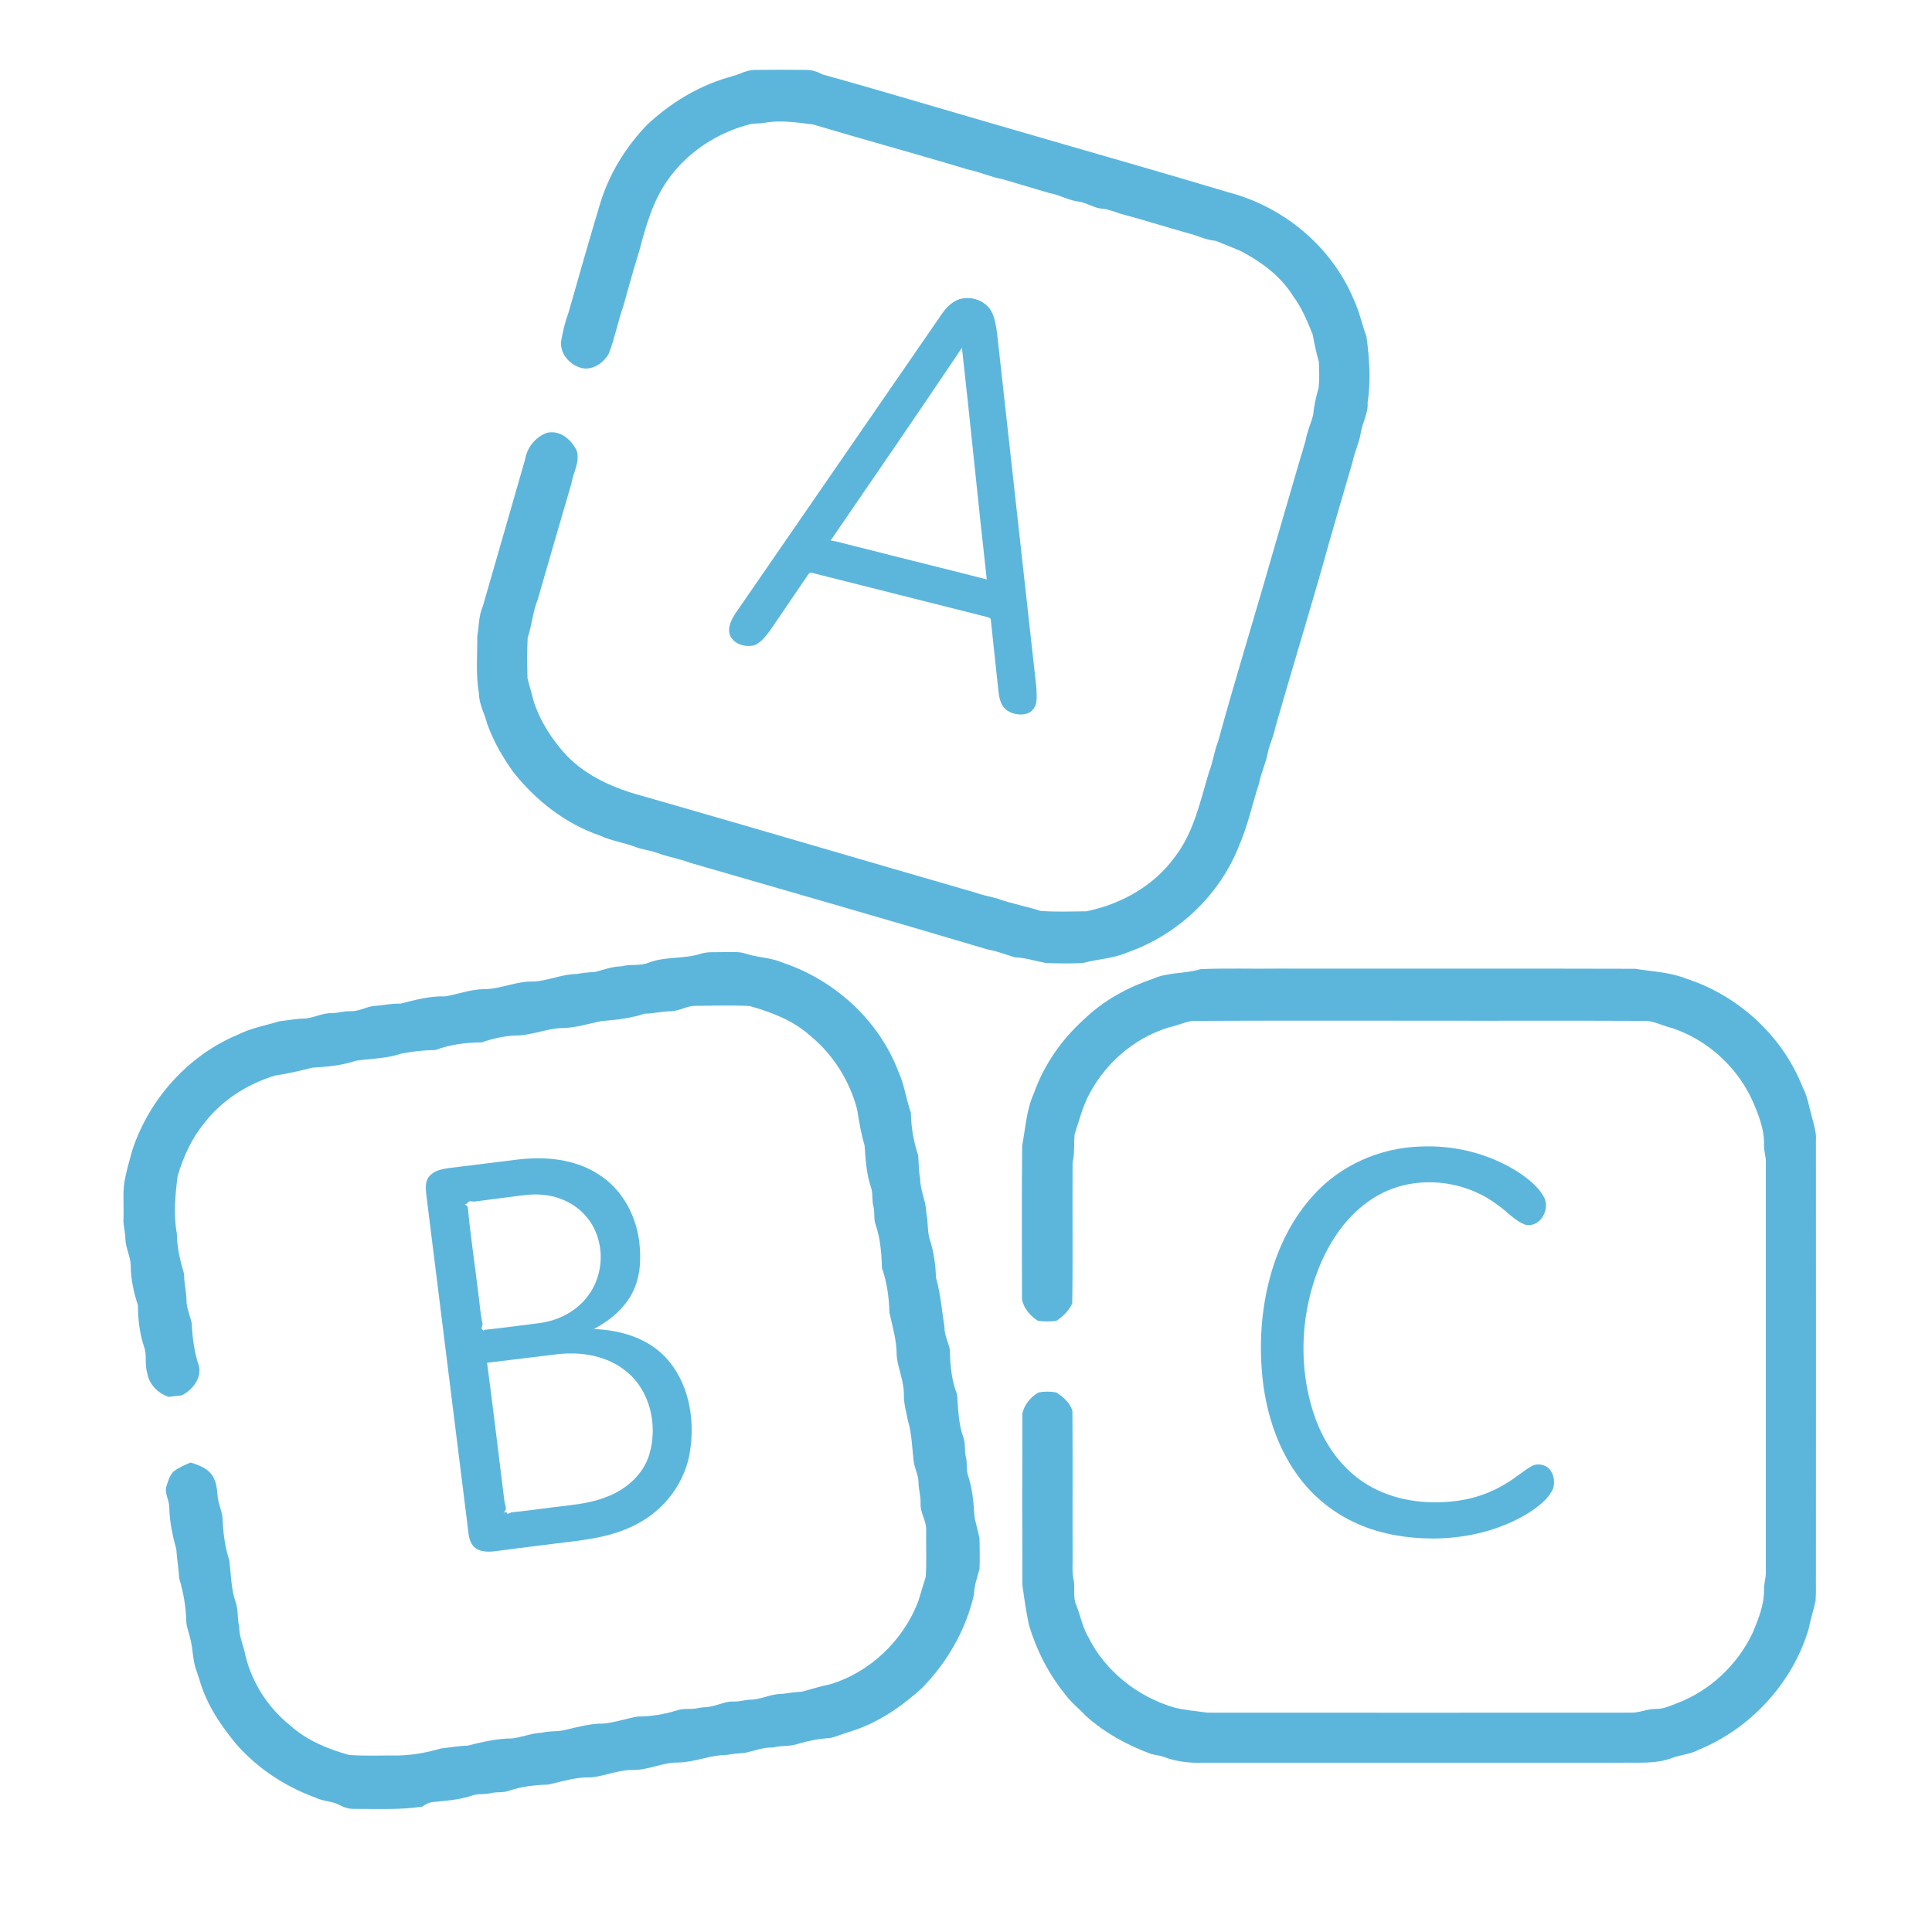
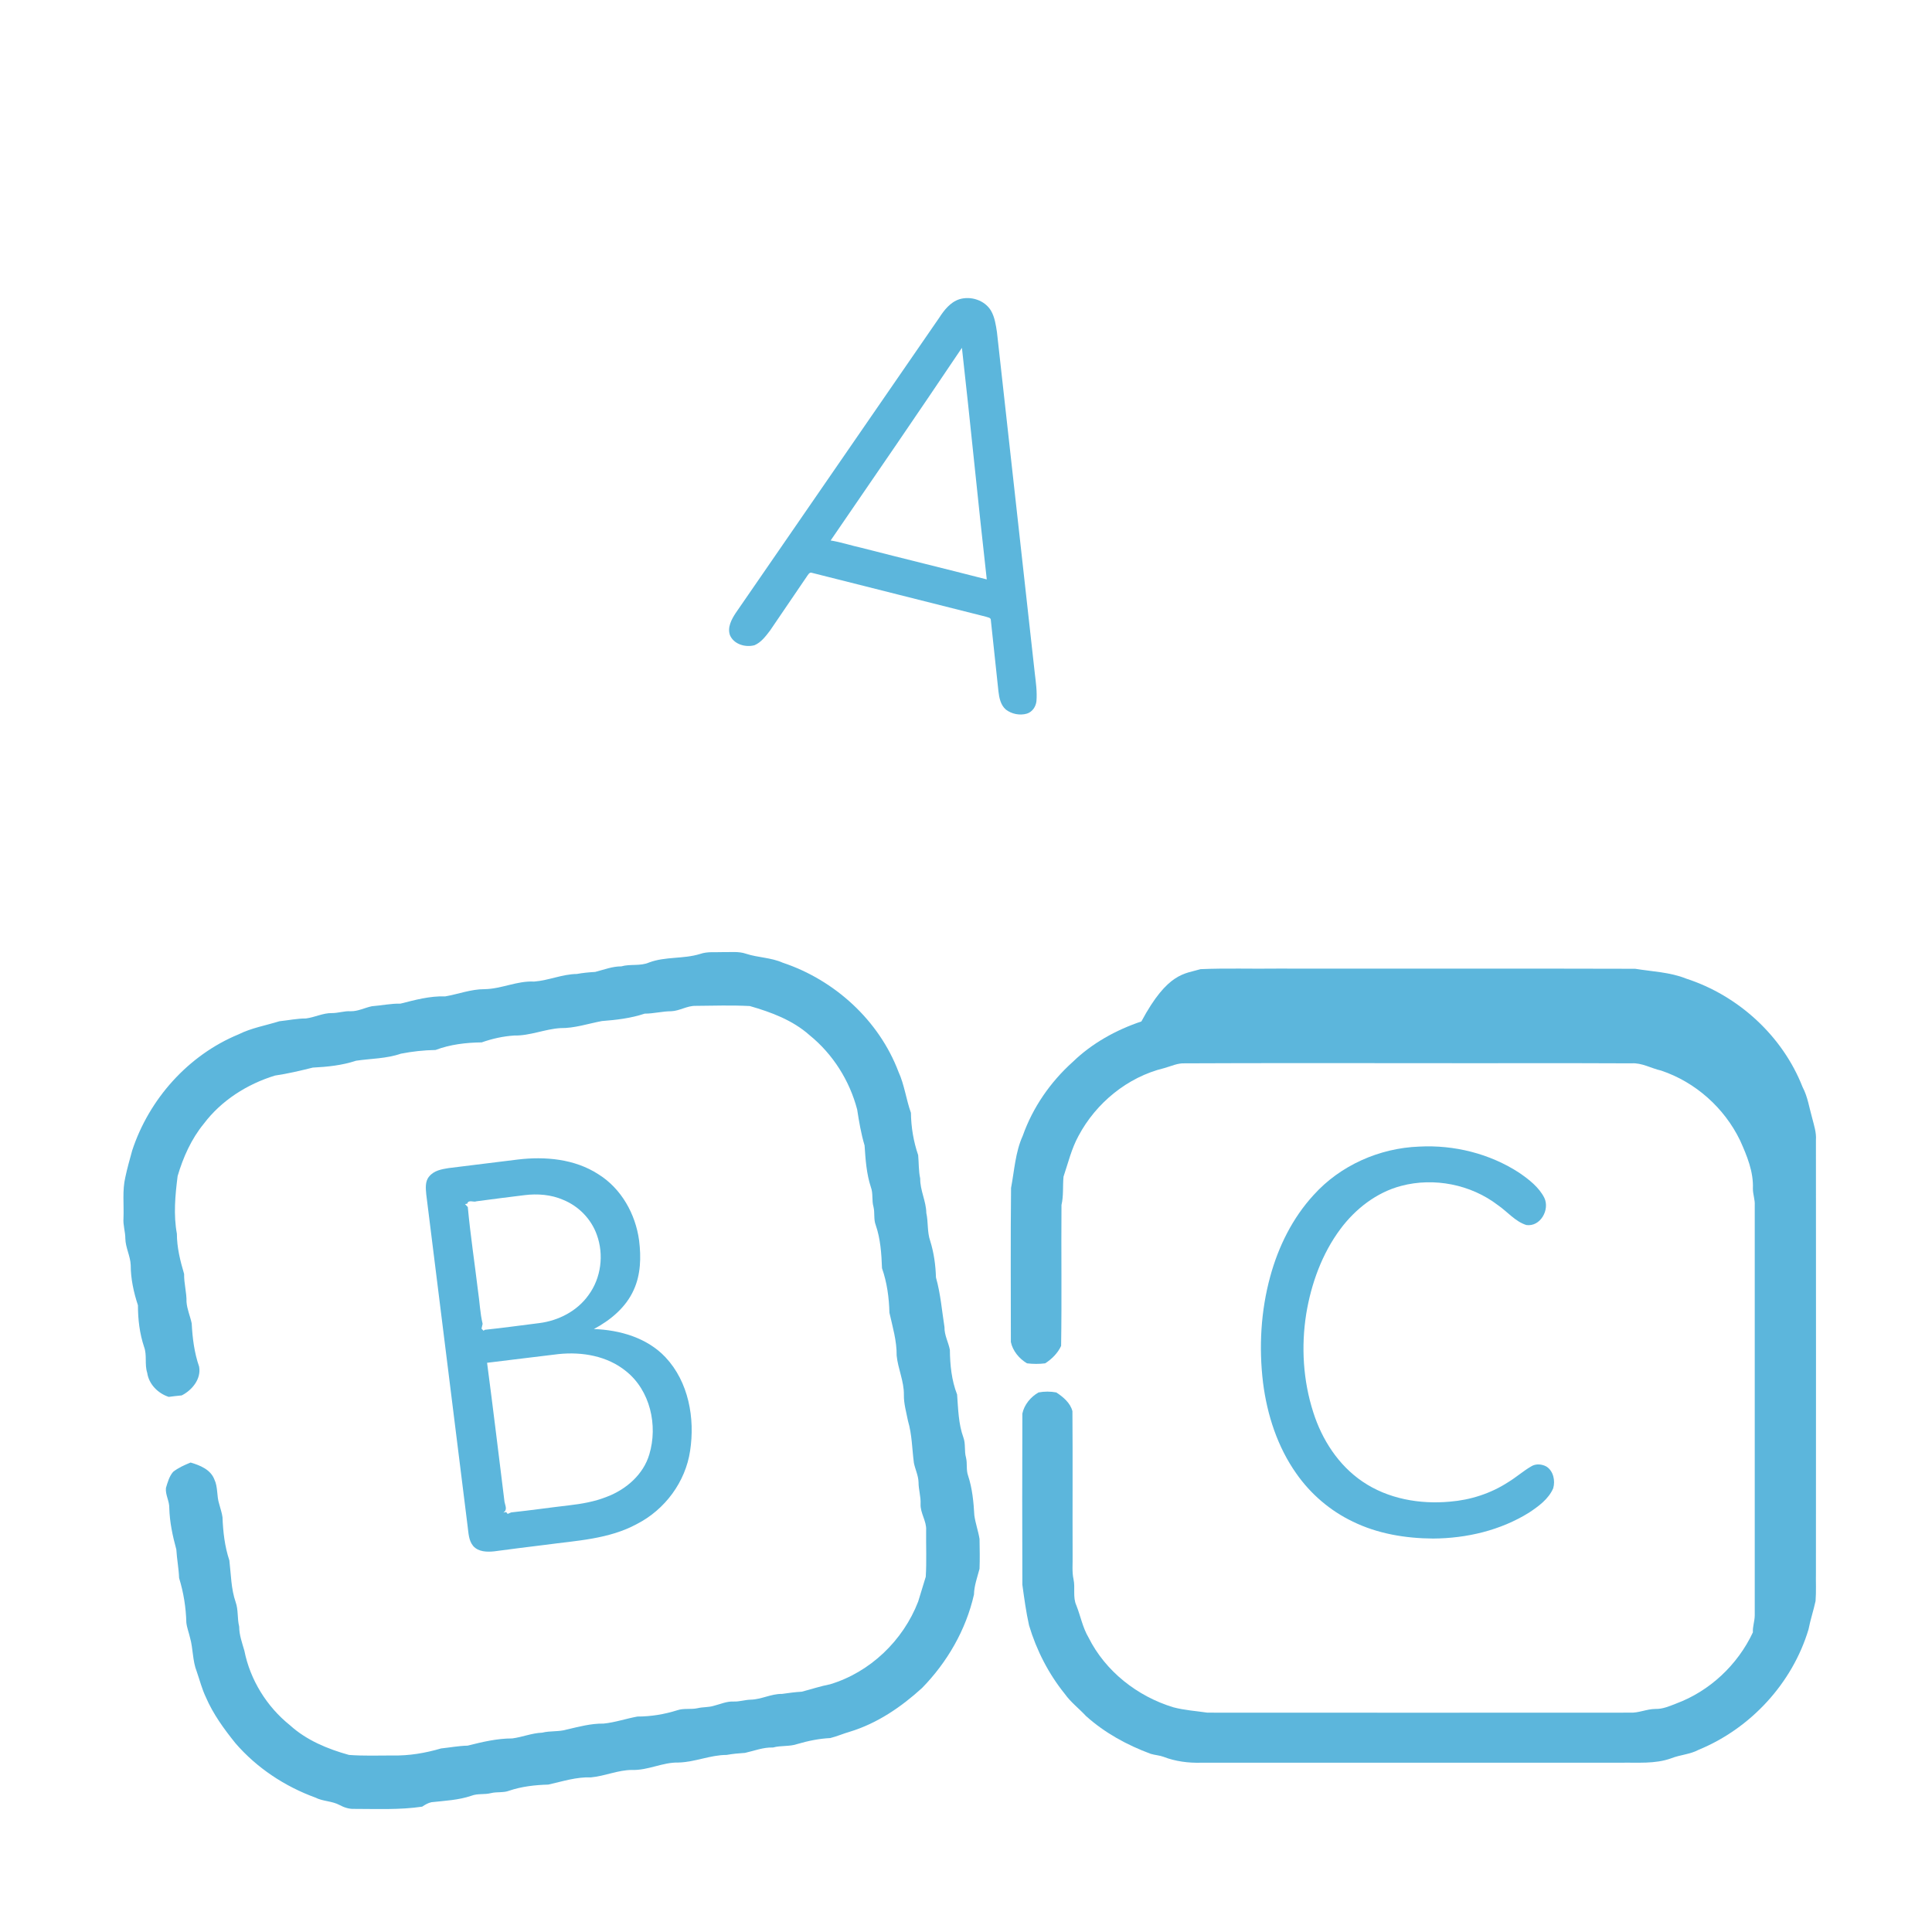
<svg xmlns="http://www.w3.org/2000/svg" version="1.1" id="Capa_1" x="0px" y="0px" viewBox="0 0 1042 1042" style="enable-background:new 0 0 1042 1042;" xml:space="preserve">
  <style type="text/css">
	.st0{fill:#5CB6DC;}
</style>
  <g id="_x23_5cb6dcff">
-     <path class="st0" d="M399.1,39.7c2.8-1.2,5.8-2.1,8.9-2c9-0.1,18-0.1,27,0c3,0,5.9,1,8.5,2.4c35.2,9.8,70.2,20.4,105.4,30.5   c38,11.1,76,21.8,113.9,33.2c29.7,7.8,55.6,29.4,67.4,57.9c3,6.4,4.4,13.3,6.8,19.9c1.6,11.8,2.4,23.9,0.6,35.7   c0.4,5.7-2.9,10.7-3.7,16.2c-0.8,5.4-3.4,10.3-4.4,15.6c-4.2,14.2-8.3,28.4-12.4,42.6c-9.3,33.7-19.7,67.1-29.3,100.7   c-0.8,4.5-2.9,8.6-3.9,13c-1,5.9-3.8,11.4-4.9,17.3c-3.6,11-6,22.5-10.6,33.1c-10.4,26.9-33.2,48.4-60.4,57.9   c-7.5,3.3-15.8,3.5-23.6,5.6c-6.7,0.5-13.5,0.3-20.2,0.1c-5.6-1-11.2-2.9-17-3.1c-4.9-1.5-9.7-3.4-14.8-4.3   c-53.4-15.9-106.8-31.2-160.3-46.7c-5.7-2.2-11.9-3.1-17.6-5.3c-3.6-1.3-7.5-1.7-11.2-3c-6.4-2.5-13.3-3.4-19.6-6.3   c-18.8-6.4-34.9-19.1-47.1-34.6c-5.6-7.9-10.5-16.4-13.8-25.6c-1.4-5.6-4.5-10.8-4.5-16.6c-1.8-10.2-0.8-20.5-0.9-30.8   c1-5.4,0.7-11,3-16.1c7.6-26.4,15.2-52.8,22.8-79.2c1-6.4,5.7-12.3,11.9-14.4c7-1.6,13.2,3.8,16,9.8c1.7,6.1-1.9,11.6-2.9,17.5   c-6.1,20.9-12.2,41.8-18.2,62.7c-2.7,6.6-3.1,13.8-5.4,20.5c-0.4,7.3-0.3,14.7-0.1,22c1,4,2.3,7.9,3.2,11.9   c3.5,11.1,10,21.1,17.8,29.6c10.9,11.3,25.7,17.8,40.7,21.8c60,17.2,119.9,34.9,179.8,52.2c3.8,1.4,7.9,2.1,11.8,3.2   c7.7,2.8,15.7,4.2,23.5,6.7c8.2,0.6,16.4,0.3,24.6,0.2c18.7-3.8,36.6-13.8,47.8-29.4c10.2-13.2,13.6-29.9,18.3-45.5   c2.2-5.4,2.8-11.4,5-16.8c9-33,19.2-65.7,28.6-98.7c6.2-21.1,12.2-42.2,18.5-63.3c0.8-4.8,2.9-9.3,4.1-13.9c0.5-5.1,1.6-10,3-14.9   c0.5-4.6,0.3-9.3,0.1-13.9c-1.4-4.8-2.4-9.7-3.3-14.6c-2.9-7.3-6-14.7-10.7-21c-6.7-10.7-17.1-18.3-28.1-24.1   c-4.5-1.9-9-3.7-13.5-5.5c-4.2-0.4-8.1-1.9-12-3.3c-13.1-3.6-26.1-7.8-39.3-11.3c-3.1-1-6.2-2.3-9.5-2.7c-4.7-0.2-8.7-3.3-13.3-3.9   c-5.5-0.7-10.3-3.7-15.7-4.6c-8.3-2.5-16.7-4.9-25-7.4c-6.5-1.2-12.5-4-18.9-5.3c-27.8-8.4-55.8-16-83.6-24.3   c-8.2-1-16.5-2.3-24.8-1.1c-2.7,0.7-5.5,0.5-8.3,0.8c-18.1,4.4-34.7,15.2-45.4,30.6c-7.8,11.2-11.6,24.5-15,37.5   c-3.1,10-5.9,20-8.7,30.1c-3,8.5-4.6,17.4-7.9,25.8c-2.8,4.9-8.4,8.8-14.1,7.8c-6.5-1.4-12.2-7.4-11.6-14.4   c0.9-5.4,2.2-10.8,4.1-15.9c5.4-19.1,10.9-38.2,16.6-57.3c4.8-16.5,13.9-31.5,25.8-43.8c12.3-11.5,27-20.5,43.1-25.3   C394.5,41.2,396.9,40.6,399.1,39.7z" />
    <path class="st0" d="M517.4,161.4c6.2-1.9,13.7,0.5,17.1,6.2c2,3.5,2.6,7.6,3.2,11.6c6.8,61.3,13.6,122.6,20.4,183.9   c0.6,5,1.3,10,0.9,15c-0.3,3-2.2,5.9-5.2,6.8c-3.8,1.1-8.2,0.2-11.3-2.2c-2.8-2.4-3.6-6.3-4-9.8c-1.4-12.8-2.7-25.6-4.1-38.4   c0.1-1.5-1.8-1.5-2.7-1.9c-31.2-7.8-62.4-15.8-93.6-23.6c-1.6-0.7-2.3,1.1-3,2c-6.6,9.7-13.2,19.4-19.8,29.1   c-2.3,3-4.8,6.4-8.4,7.9c-4.9,1.3-11.1-0.5-13.2-5.4c-1.5-4.2,0.8-8.5,3.1-12c36.6-53.1,73.2-106.2,109.8-159.3   C509.2,167.3,512.5,163,517.4,161.4 M448,291.5c5.6,0.9,10.9,2.7,16.4,3.9c22.6,5.8,45.2,11.3,67.8,17.1   c-4.7-41.6-8.7-83.3-13.4-124.9C495.4,222.4,471.7,257,448,291.5z" />
    <path class="st0" d="M377.6,514.5c4-1.4,8.3-0.8,12.4-1c4.1,0.1,8.4-0.5,12.4,0.9c6.4,2.1,13.4,2,19.7,4.8   c28,9.3,52,31.1,62.5,58.9c3.2,7,4.1,14.8,6.7,22.1c0.1,7.8,1.4,15.5,3.9,22.8c0.4,4.2,0.2,8.5,1.1,12.6   c-0.1,6.4,3.2,12.2,3.3,18.6c1.1,5,0.4,10.2,2.1,15.1c2,6.4,2.9,13,3.1,19.7c2.5,8.8,3.2,17.9,4.6,26.8c-0.1,4.3,2.1,8.1,2.9,12.2   c0.1,8.2,0.9,16.4,3.9,24.1c0.6,7.8,0.7,15.8,3.4,23.2c1.3,3.5,0.4,7.3,1.4,10.8c0.8,3.2,0,6.6,1.1,9.7c2.3,6.9,3,14.3,3.4,21.5   c0.6,4.3,2.1,8.4,2.8,12.7c0.1,5.4,0.2,10.8,0,16.1c-1.2,4.6-2.9,9.1-3,13.9c-4.3,19-14.4,36.5-28,50.4   c-11.3,10.3-24.2,19.1-39,23.6c-3.5,1-6.9,2.5-10.5,3.4c-6,0.3-11.9,1.5-17.7,3.2c-4.3,1.5-8.9,0.7-13.2,1.9   c-5.2-0.2-10.1,1.8-15.1,2.9c-3.3,0.2-6.6,0.5-9.9,1.1c-8.8,0-17.1,3.9-26,4.1c-8.5-0.2-16.4,4.3-25,4c-7.5,0-14.6,3.3-22.1,4   c-7.9-0.3-15.5,2.2-23.1,3.9c-7.1,0.2-14.3,1-21.1,3.3c-3.1,1.2-6.6,0.5-9.8,1.3c-3.5,0.9-7.1,0.1-10.5,1.4   c-7,2.4-14.4,2.7-21.6,3.5c-1.9,0.4-3.5,1.4-5,2.4c-12.2,1.8-24.5,1.2-36.8,1.2c-2.7,0.1-5.4-0.8-7.8-2.1c-4.1-2.2-8.9-1.9-13-4   c-16.5-6-31.6-16-43.1-29.3c-6.2-7.7-12.1-15.8-16-24.9c-2.1-4.4-3.3-9.2-4.9-13.8c-2.3-5.8-1.9-12.2-3.6-18.2   c-0.6-2.7-1.7-5.4-2-8.2c-0.2-8.1-1.5-16.2-3.9-24c-0.2-5.2-1.2-10.2-1.5-15.4c-2-7.3-3.6-14.8-3.8-22.4c0.1-3.7-2.2-7.1-1.8-10.8   c0.9-3,1.8-6.3,3.9-8.7c2.8-2.2,6.2-3.7,9.4-5c5.1,1.5,10.8,3.8,12.8,9.1c2,4.1,1.2,8.9,2.6,13.2c0.6,2.4,1.5,4.8,1.8,7.2   c0.3,7.9,1.2,15.8,3.7,23.3c0.9,7.5,0.9,15.3,3.4,22.5c1.5,4.2,0.8,8.8,1.9,13.2c0,4.5,1.6,8.8,2.8,13   c3.1,15.7,12.1,30.2,24.6,40.2c8.9,8.1,20.3,12.8,31.8,16c7.8,0.6,15.7,0.3,23.5,0.3c8.9,0.2,17.7-1.3,26.2-3.8   c4.8-0.5,9.5-1.4,14.3-1.5c7.9-2,15.9-3.9,24.1-3.9c5.4-0.7,10.6-2.9,16.1-3.1c4.4-1.1,9-0.4,13.3-1.7c6.5-1.5,13-3.3,19.8-3.2   c6.2-0.6,12.2-2.7,18.3-3.8c7.3,0,14.5-1.2,21.5-3.4c3.5-1.2,7.3-0.3,10.9-1.1c2.9-0.7,5.9-0.4,8.8-1.3c3.6-0.9,7-2.5,10.8-2.3   c3,0.1,5.9-0.9,9-1c5.8-0.1,11.1-3.2,16.9-3.1c3.6-0.5,7.1-1,10.7-1.2c5.1-1.3,10.1-3,15.3-4c21.6-6.5,39.4-23.6,47.5-44.6   c1.3-4.5,2.8-8.9,4.1-13.4c0.5-8.4,0.1-16.7,0.2-25.1c0.3-4.9-3.2-9.2-3-14.1c0.2-4-1.1-7.8-1.1-11.8c-0.1-3.6-1.8-6.9-2.5-10.4   c-1-7.6-1-15.3-3.2-22.7c-0.9-4.7-2.3-9.3-2.2-14.1c0.1-7.2-3.2-14-3.9-21.1c0.1-7.9-2.2-15.5-3.9-23.1c-0.2-8.1-1.3-16.3-4-24   c-0.3-7.8-0.8-15.8-3.4-23.3c-1.2-3.1-0.4-6.6-1.2-9.8c-1-3.5-0.1-7.2-1.4-10.6c-2.4-7.3-2.9-15-3.4-22.5c-1.9-6.4-3-12.9-4-19.4   c-4.1-15.6-13.1-29.9-25.7-40.1c-9.1-8.1-20.7-12.4-32.2-15.7c-9.7-0.5-19.5-0.2-29.2-0.1c-4.6-0.1-8.6,2.7-13.1,2.9   c-4.8,0-9.5,1.3-14.4,1.3c-7.5,2.5-15.3,3.4-23.1,4c-7.4,1.4-14.7,3.9-22.3,3.8c-8.4,0.5-16.5,4.2-25,4c-6,0.4-11.8,1.7-17.5,3.7   c-8.4,0.1-17,1.1-24.9,4.1c-6.3,0.1-12.6,0.8-18.7,2c-7.8,2.7-16.1,2.6-24.2,3.8c-7.5,2.5-15.4,3.3-23.3,3.7   c-6.8,1.7-13.6,3.3-20.4,4.3c-15,4.6-28.9,13.4-38.4,26c-6.7,8.2-11.1,18-14.1,28.2c-1.3,10.3-2.3,20.8-0.4,31.1   c0,7.4,1.8,14.6,3.9,21.7c-0.1,5.1,1.4,10,1.3,15.1c0.3,4,2,7.7,2.8,11.6c0.4,7.9,1.4,15.8,4,23.3c1.2,6.6-3.8,12.7-9.4,15.5   c-2.3,0.2-4.7,0.5-7,0.8c-5.8-1.9-10.7-6.8-11.6-13c-1.5-4.6,0-9.5-1.7-14c-2.4-7.2-3.3-14.8-3.3-22.4c-2.3-7-3.9-14.3-3.9-21.7   c-0.2-4.9-2.8-9.4-2.9-14.3c0-3.7-1.3-7.3-1-11c0.3-7.4-0.7-14.9,1-22.1c1-4.8,2.4-9.6,3.7-14.4c9.1-27.7,30.2-51.4,57.3-62.6   c7-3.5,14.7-4.8,22.1-7.1c4.8-0.5,9.5-1.5,14.3-1.5c4.8-0.6,9.2-3,14.1-2.9c3.4,0,6.6-1.2,10-1c4,0.1,7.6-1.9,11.5-2.7   c5.2-0.4,10.2-1.5,15.4-1.4c7.9-2,15.9-4.2,24.1-3.9c7-1.2,13.9-3.9,21.1-3.9c9.2-0.1,17.7-4.6,26.9-4.1c7.8-0.6,15.2-4,23-4.1   c3.3-0.6,6.5-0.9,9.9-1.1c4.7-1.2,9.2-3,14.1-3c4.9-1.4,10.2,0,15-2.1C358.9,515.8,368.6,517.3,377.6,514.5z" />
-     <path class="st0" d="M647.5,522.7c13.8-0.6,27.7-0.1,41.5-0.3c64.3,0.1,128.6-0.1,192.9,0.1c9.2,1.5,18.8,1.8,27.5,5.3   c28.1,9.1,52,30.9,62.8,58.5c2.8,5.3,3.6,11.2,5.2,16.8c1,3.9,2.3,7.8,2,11.8c0.1,77.7,0,155.4,0,233.1c-0.1,5.2,0.2,10.3-0.2,15.5   c-1.1,5.1-2.8,10.1-3.8,15.3c-8.7,29-31.2,53.4-59.2,64.9c-4.6,2.5-10,2.7-14.8,4.6c-8.8,3.2-18.3,2.2-27.5,2.4   c-75.3,0-150.7,0-226,0c-6.9,0.2-14-0.7-20.4-3.2c-2.2-0.8-4.6-0.9-6.9-1.6c-12.7-4.7-24.8-11.3-34.9-20.4   c-3.7-4-8.2-7.4-11.4-11.9c-8.8-10.9-15.3-23.6-19.3-37c-1.6-7.2-2.6-14.6-3.6-21.9c-0.1-30.8-0.1-61.5,0-92.3   c1-4.8,4.5-9,8.7-11.4c3.1-0.6,6.5-0.6,9.6,0c3.7,2.4,7.6,5.7,8.7,10.1c0.2,26,0,52.1,0.1,78.1c0.1,4.2-0.4,8.5,0.5,12.6   c1,4.6-0.5,9.6,1.5,14c2.3,5.8,3.4,12,6.6,17.4c9.1,18.2,26.3,31.7,45.7,37.6c6,1.6,12.3,2,18.4,2.9c75.9,0.1,151.8,0,227.7,0   c4.8,0.3,9.2-2,14-2c3.9,0.1,7.5-1.5,11.1-2.9c18.1-6.7,33.2-20.9,41.4-38.4c3-7.3,6.1-14.9,6-22.9c-0.2-3.1,1-6.1,1-9.2   c0-73.7,0-147.4,0-221.1c0.2-3-1-5.9-1-9c0.4-9.1-3.2-17.8-6.9-26c-8.5-17.6-24.1-31.5-42.6-37.7c-5.4-1.2-10.4-4.3-16-3.9   c-38.7-0.2-77.4,0-116-0.1c-41.6,0-83.2-0.1-124.9,0.1c-3.9-0.2-7.5,1.6-11.2,2.6c-19.7,4.8-36.7,18.8-46.1,36.5   c-3.8,6.9-5.6,14.6-8.1,22c-0.5,5.1,0.1,10.2-1.1,15.3c-0.2,25.3,0.2,50.7-0.2,76c-1.8,3.9-5,7.1-8.6,9.4c-3.2,0.4-6.5,0.4-9.8,0   c-4.2-2.5-7.7-6.7-8.7-11.5c0-27.7-0.2-55.4,0.1-83.1c1.8-9.4,2.3-19.3,6.3-28.1c5.4-15.3,14.9-29,26.9-39.8   c10.4-10.1,23.4-17.3,37.1-21.9C629.9,524.2,639.1,525.3,647.5,522.7z" />
+     <path class="st0" d="M647.5,522.7c13.8-0.6,27.7-0.1,41.5-0.3c64.3,0.1,128.6-0.1,192.9,0.1c9.2,1.5,18.8,1.8,27.5,5.3   c28.1,9.1,52,30.9,62.8,58.5c2.8,5.3,3.6,11.2,5.2,16.8c1,3.9,2.3,7.8,2,11.8c0.1,77.7,0,155.4,0,233.1c-0.1,5.2,0.2,10.3-0.2,15.5   c-1.1,5.1-2.8,10.1-3.8,15.3c-8.7,29-31.2,53.4-59.2,64.9c-4.6,2.5-10,2.7-14.8,4.6c-8.8,3.2-18.3,2.2-27.5,2.4   c-75.3,0-150.7,0-226,0c-6.9,0.2-14-0.7-20.4-3.2c-2.2-0.8-4.6-0.9-6.9-1.6c-12.7-4.7-24.8-11.3-34.9-20.4   c-3.7-4-8.2-7.4-11.4-11.9c-8.8-10.9-15.3-23.6-19.3-37c-1.6-7.2-2.6-14.6-3.6-21.9c-0.1-30.8-0.1-61.5,0-92.3   c1-4.8,4.5-9,8.7-11.4c3.1-0.6,6.5-0.6,9.6,0c3.7,2.4,7.6,5.7,8.7,10.1c0.2,26,0,52.1,0.1,78.1c0.1,4.2-0.4,8.5,0.5,12.6   c1,4.6-0.5,9.6,1.5,14c2.3,5.8,3.4,12,6.6,17.4c9.1,18.2,26.3,31.7,45.7,37.6c6,1.6,12.3,2,18.4,2.9c75.9,0.1,151.8,0,227.7,0   c4.8,0.3,9.2-2,14-2c3.9,0.1,7.5-1.5,11.1-2.9c18.1-6.7,33.2-20.9,41.4-38.4c-0.2-3.1,1-6.1,1-9.2   c0-73.7,0-147.4,0-221.1c0.2-3-1-5.9-1-9c0.4-9.1-3.2-17.8-6.9-26c-8.5-17.6-24.1-31.5-42.6-37.7c-5.4-1.2-10.4-4.3-16-3.9   c-38.7-0.2-77.4,0-116-0.1c-41.6,0-83.2-0.1-124.9,0.1c-3.9-0.2-7.5,1.6-11.2,2.6c-19.7,4.8-36.7,18.8-46.1,36.5   c-3.8,6.9-5.6,14.6-8.1,22c-0.5,5.1,0.1,10.2-1.1,15.3c-0.2,25.3,0.2,50.7-0.2,76c-1.8,3.9-5,7.1-8.6,9.4c-3.2,0.4-6.5,0.4-9.8,0   c-4.2-2.5-7.7-6.7-8.7-11.5c0-27.7-0.2-55.4,0.1-83.1c1.8-9.4,2.3-19.3,6.3-28.1c5.4-15.3,14.9-29,26.9-39.8   c10.4-10.1,23.4-17.3,37.1-21.9C629.9,524.2,639.1,525.3,647.5,522.7z" />
    <path class="st0" d="M765.4,618.4c18.9-1,38.2,3.8,54.1,14.2c5.2,3.6,10.5,7.7,13.4,13.4c3.1,6.4-2.1,15.8-9.7,14.7   c-6-1.9-10.2-7.2-15.3-10.7c-14.6-11.2-34.5-15.1-52.2-10.4c-13.3,3.5-24.7,12.4-32.8,23.3c-9.9,13.3-15.7,29.4-18.4,45.7   c-2.8,17.7-1.7,36,3.8,53.1c4.7,14.8,13.6,28.6,26.6,37.4c13.7,9.3,30.8,12.3,47.1,10.8c11.1-0.9,22-4.4,31.4-10.5   c4.3-2.6,8.1-6,12.4-8.5c2.5-1.6,5.8-1.3,8.3,0.1c3.7,2.4,4.8,7.6,3.6,11.7c-2.5,5.8-7.9,9.7-13,13.1c-15.4,9.6-33.7,13.9-51.8,14   c-14.9-0.1-30-2.6-43.4-9.2c-12.1-5.8-22.6-14.8-30.3-25.8c-10.2-14.4-15.8-31.7-18-49.1c-2.3-19.1-1.2-38.7,3.9-57.3   c4.4-16.1,12-31.5,23.4-43.9C722.9,628.5,744,619.2,765.4,618.4z" />
    <path class="st0" d="M241.9,630c12.4-1.5,24.8-3.1,37.2-4.6c14.8-1.8,30.8-0.4,43.6,7.9c12.4,7.7,20.1,21.5,22,35.8   c1.1,8.9,0.9,18.3-2.9,26.6c-4.2,9.4-12.5,16.3-21.5,21.1c14,0.5,28.7,4.7,38.6,15.2c12.5,13.3,16,32.9,13.3,50.5   c-2.5,16.8-13.6,31.7-28.6,39.4c-15.2,8.3-32.8,9-49.6,11.3c-9.2,1.1-18.4,2.3-27.5,3.5c-3.9,0.4-8.5,0.3-11.3-2.9   c-2.5-3-2.5-7.1-3-10.7c-7.4-59.6-14.9-119.2-22.3-178.9c-0.3-3.2-0.7-7,1.5-9.6C234,631.3,238.2,630.6,241.9,630 M282.8,644.6   c-8.6,1.1-17.2,2.1-25.8,3.3c-1.6,0.7-4.4-1.1-5,1.3l-1.2,0.2c0.4,0.4,1.1,1.2,1.5,1.6c1.4,15.1,3.7,30.2,5.5,45.2   c0.9,5.9,1.1,12,2.5,17.8c-0.2,0.7-0.5,2-0.6,2.6l1.1,1.1l0.7-0.5c9.8-1,19.5-2.4,29.3-3.6c10.4-1.3,20.5-6.5,26.6-15.1   c6.8-9.2,8.4-21.8,4.5-32.5c-3-8.5-9.8-15.5-18.2-18.9C297.3,644.3,289.9,643.7,282.8,644.6 M262.7,735c3.3,25,6.3,50,9.4,75   c0.4,2.1,1.7,4.3-0.6,5.8l1.5-0.3l0.8,1c0.5-0.2,1.5-0.6,1.9-0.8c10.4-1.1,20.7-2.6,31.1-3.8c6.9-0.8,13.9-2,20.4-4.6   c10.4-3.9,19.8-12,23-22.9c4.7-15.6,0.5-34.5-12.6-44.9c-10.1-8.2-23.6-10.5-36.3-9.2C288.4,731.8,275.5,733.5,262.7,735z" />
  </g>
</svg>